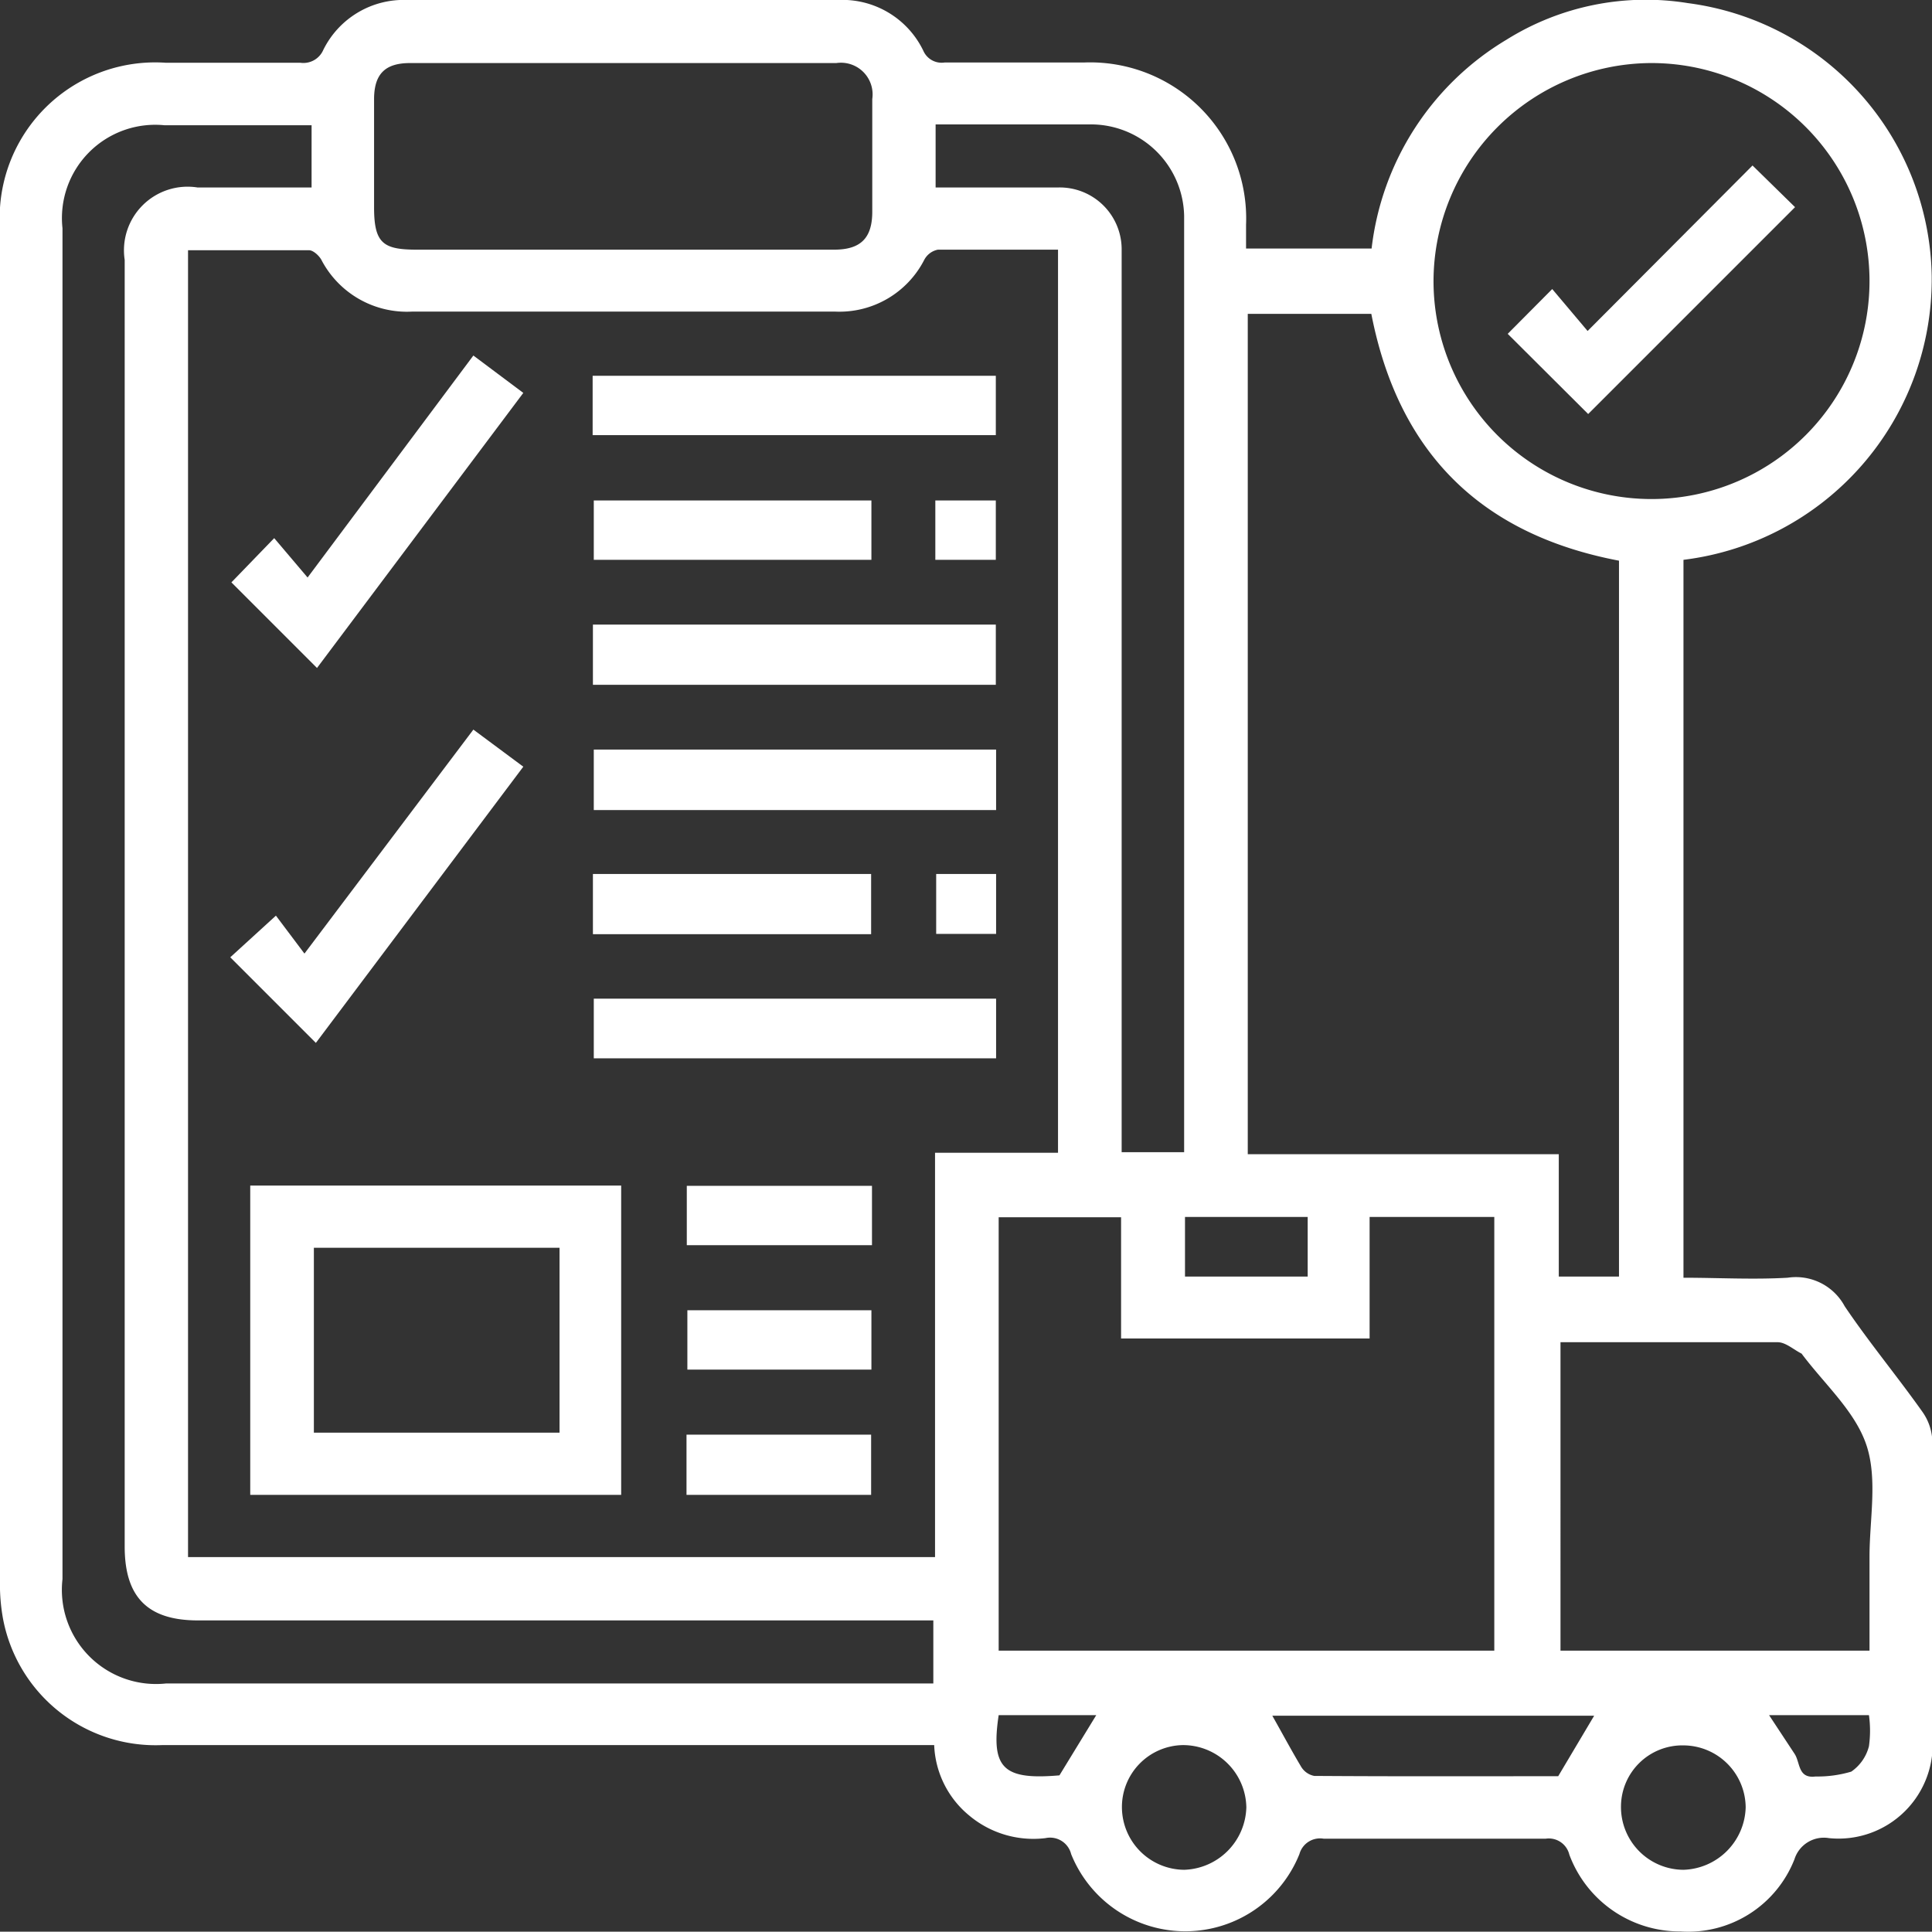
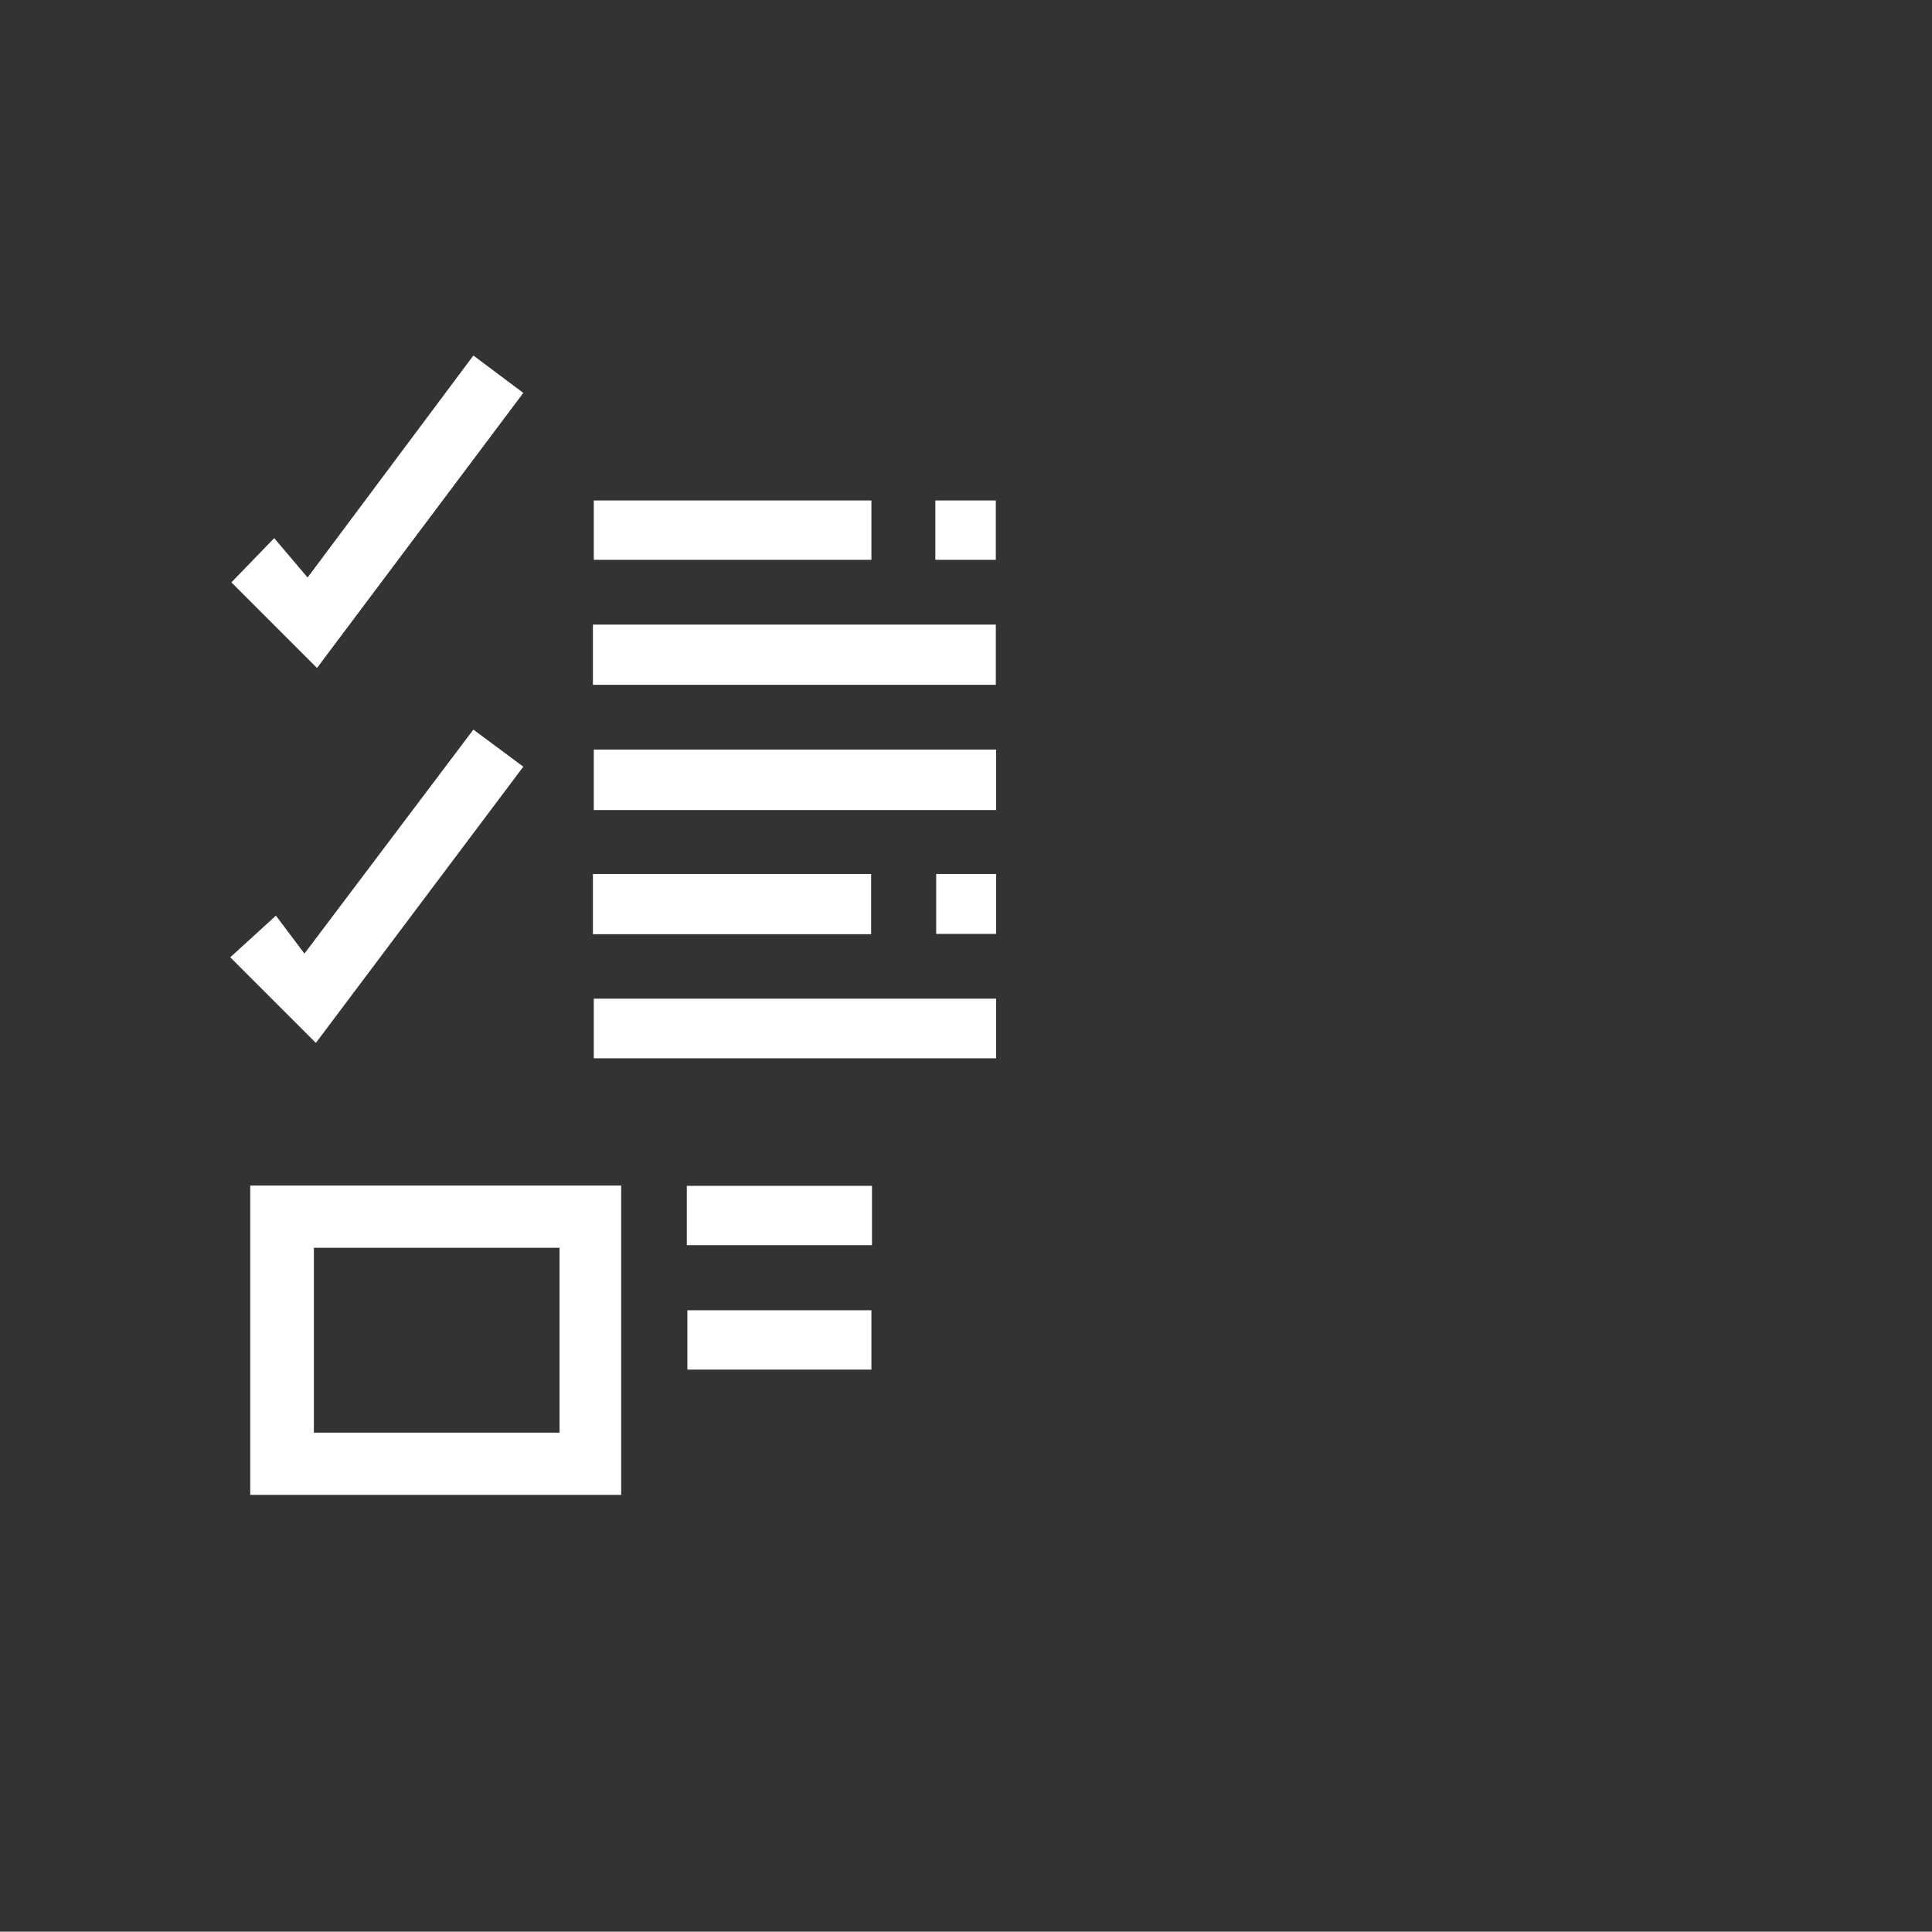
<svg xmlns="http://www.w3.org/2000/svg" viewBox="0 0 67.71 67.7">
  <rect x="0" y="0" width="67.71" height="67.7" fill="#333333" stroke="none" />
  <defs>
    <style>.cls-1{fill:#fff;}</style>
  </defs>
  <g id="Layer_2" data-name="Layer 2">
    <g id="Layer_1-2" data-name="Layer 1">
-       <path class="cls-1" d="M32.74,61.16H5.67A5.44,5.44,0,0,1,.1,56.7,6.77,6.77,0,0,1,0,55.35V8A5.45,5.45,0,0,1,5.82,2.2c1.57,0,3.14,0,4.71,0a.76.76,0,0,0,.8-.45A3.14,3.14,0,0,1,14.28,0H29.36a3.15,3.15,0,0,1,3,1.78.7.7,0,0,0,.75.41H38a5.47,5.47,0,0,1,5.67,5.69v.83l.47,0h3.93a9.85,9.85,0,0,1,4.73-7.32A9.22,9.22,0,0,1,59.16.11,9.81,9.81,0,0,1,67.7,9.68,9.91,9.91,0,0,1,59,19.62V44.78c1.21,0,2.44.07,3.65,0a1.94,1.94,0,0,1,2,1c.85,1.26,1.83,2.44,2.71,3.68a1.89,1.89,0,0,1,.36,1c0,3.46,0,6.92,0,10.37a3.3,3.3,0,0,1-3.62,3.59,1.08,1.08,0,0,0-1.21.74,4,4,0,0,1-4,2.53A4.13,4.13,0,0,1,55,65a.74.74,0,0,0-.83-.56c-2.59,0-5.19,0-7.78,0a.75.75,0,0,0-.85.54,4.31,4.31,0,0,1-8,0,.76.76,0,0,0-.9-.56,3.5,3.5,0,0,1-2.67-.79A3.36,3.36,0,0,1,32.74,61.16ZM6.59,54.57H32.77V40.4h4.31V8.75c-1.44,0-2.83,0-4.21,0a.69.69,0,0,0-.48.36,3.34,3.34,0,0,1-3.13,1.81H14.45A3.38,3.38,0,0,1,11.26,9.1c-.08-.14-.28-.33-.43-.33-1.4,0-2.8,0-4.24,0Zm50.15-9.83V19.65C51.85,18.72,49,15.82,48.06,11H43.73V40.45h10.9v4.29ZM52.37,57.85V42.65H48v4.26H39.29V42.66H35V57.85ZM10.92,4.39H5.77A3.27,3.27,0,0,0,2.19,8q0,23.67,0,47.34A3.3,3.3,0,0,0,5.82,59H32.71V56.79H6.94c-1.76,0-2.57-.81-2.57-2.59V9.11A2.23,2.23,0,0,1,6.92,6.57h4c0-.28,0-.48,0-.68ZM50.24,9.85a7.64,7.64,0,1,0,7.61-7.64A7.66,7.66,0,0,0,50.24,9.85Zm15.28,48c0-1.15,0-2.22,0-3.29,0-1.31.29-2.73-.11-3.92s-1.48-2.14-2.27-3.2a.1.1,0,0,0,0,0c-.28-.14-.56-.4-.84-.4-2.36,0-4.72,0-7.08,0-.18,0-.35,0-.53,0V57.85ZM21.79,8.75h7.44c.93,0,1.34-.4,1.34-1.33,0-1.31,0-2.63,0-3.95a1.11,1.11,0,0,0-1.26-1.26H14.37c-.87,0-1.25.38-1.26,1.24,0,1.28,0,2.55,0,3.82s.33,1.48,1.51,1.48Zm11-2.18c1.49,0,2.9,0,4.31,0a2.17,2.17,0,0,1,2.21,2.13c0,.23,0,.45,0,.68v31H41.5v-32c0-.27,0-.54,0-.81a3.27,3.27,0,0,0-3.31-3.21H32.79ZM54.61,62.25l1.26-2.12H44.59c.34.6.66,1.2,1,1.77a.69.69,0,0,0,.47.34C49,62.26,51.81,62.25,54.61,62.25ZM39.32,63.37a2.2,2.2,0,0,0,2.18,2.16,2.25,2.25,0,0,0,2.18-2.19,2.22,2.22,0,0,0-2.24-2.18A2.17,2.17,0,0,0,39.32,63.37ZM59,61.17a2.15,2.15,0,0,0-2.19,2.13A2.2,2.2,0,0,0,59,65.53a2.25,2.25,0,0,0,2.18-2.19A2.19,2.19,0,0,0,59,61.17ZM41.53,44.74h4.3V42.65h-4.3ZM62,60.11l.89,1.35c.21.31.11.88.74.8a4.15,4.15,0,0,0,1.25-.17,1.54,1.54,0,0,0,.62-.89,3.92,3.92,0,0,0,0-1.09Zm-23.58,0H35c-.28,1.86.16,2.28,2.13,2.11Z" />
      <path class="cls-1" d="M8.77,52.39V41.55h13V52.39Zm10.84-2.18V43.73H11v6.48Z" />
-       <path class="cls-1" d="M20.77,15.25V13.17H34.9v2.08Z" />
      <path class="cls-1" d="M20.78,24V21.89H34.9V24Z" />
      <path class="cls-1" d="M34.91,28.39H20.81V26.27h14.1Z" />
      <path class="cls-1" d="M34.91,35v2.09H20.81V35Z" />
      <path class="cls-1" d="M16.59,12.46l1.75,1.31-7.23,9.64-3-3,1.5-1.55,1.17,1.38Z" />
      <path class="cls-1" d="M16.59,25.57l1.75,1.3-7.27,9.68-3-3,1.6-1.46,1,1.33Z" />
      <path class="cls-1" d="M30.54,17.54v2.08H20.81V17.54Z" />
      <path class="cls-1" d="M20.78,32.74V30.63h9.75v2.11Z" />
      <path class="cls-1" d="M30.56,41.56v2.08H24.07V41.56Z" />
      <path class="cls-1" d="M30.54,45.92V48H24.09V45.92Z" />
-       <path class="cls-1" d="M24.06,52.39V50.28h6.47v2.11Z" />
      <path class="cls-1" d="M32.78,19.62V17.54H34.9v2.08Z" />
      <path class="cls-1" d="M34.91,30.63v2.1h-2.1v-2.1Z" />
-       <path class="cls-1" d="M61.42,5.8l1.49,1.46-7.25,7.25L52.84,11.7l1.56-1.57,1.24,1.47Z" />
    </g>
  </g>
</svg>